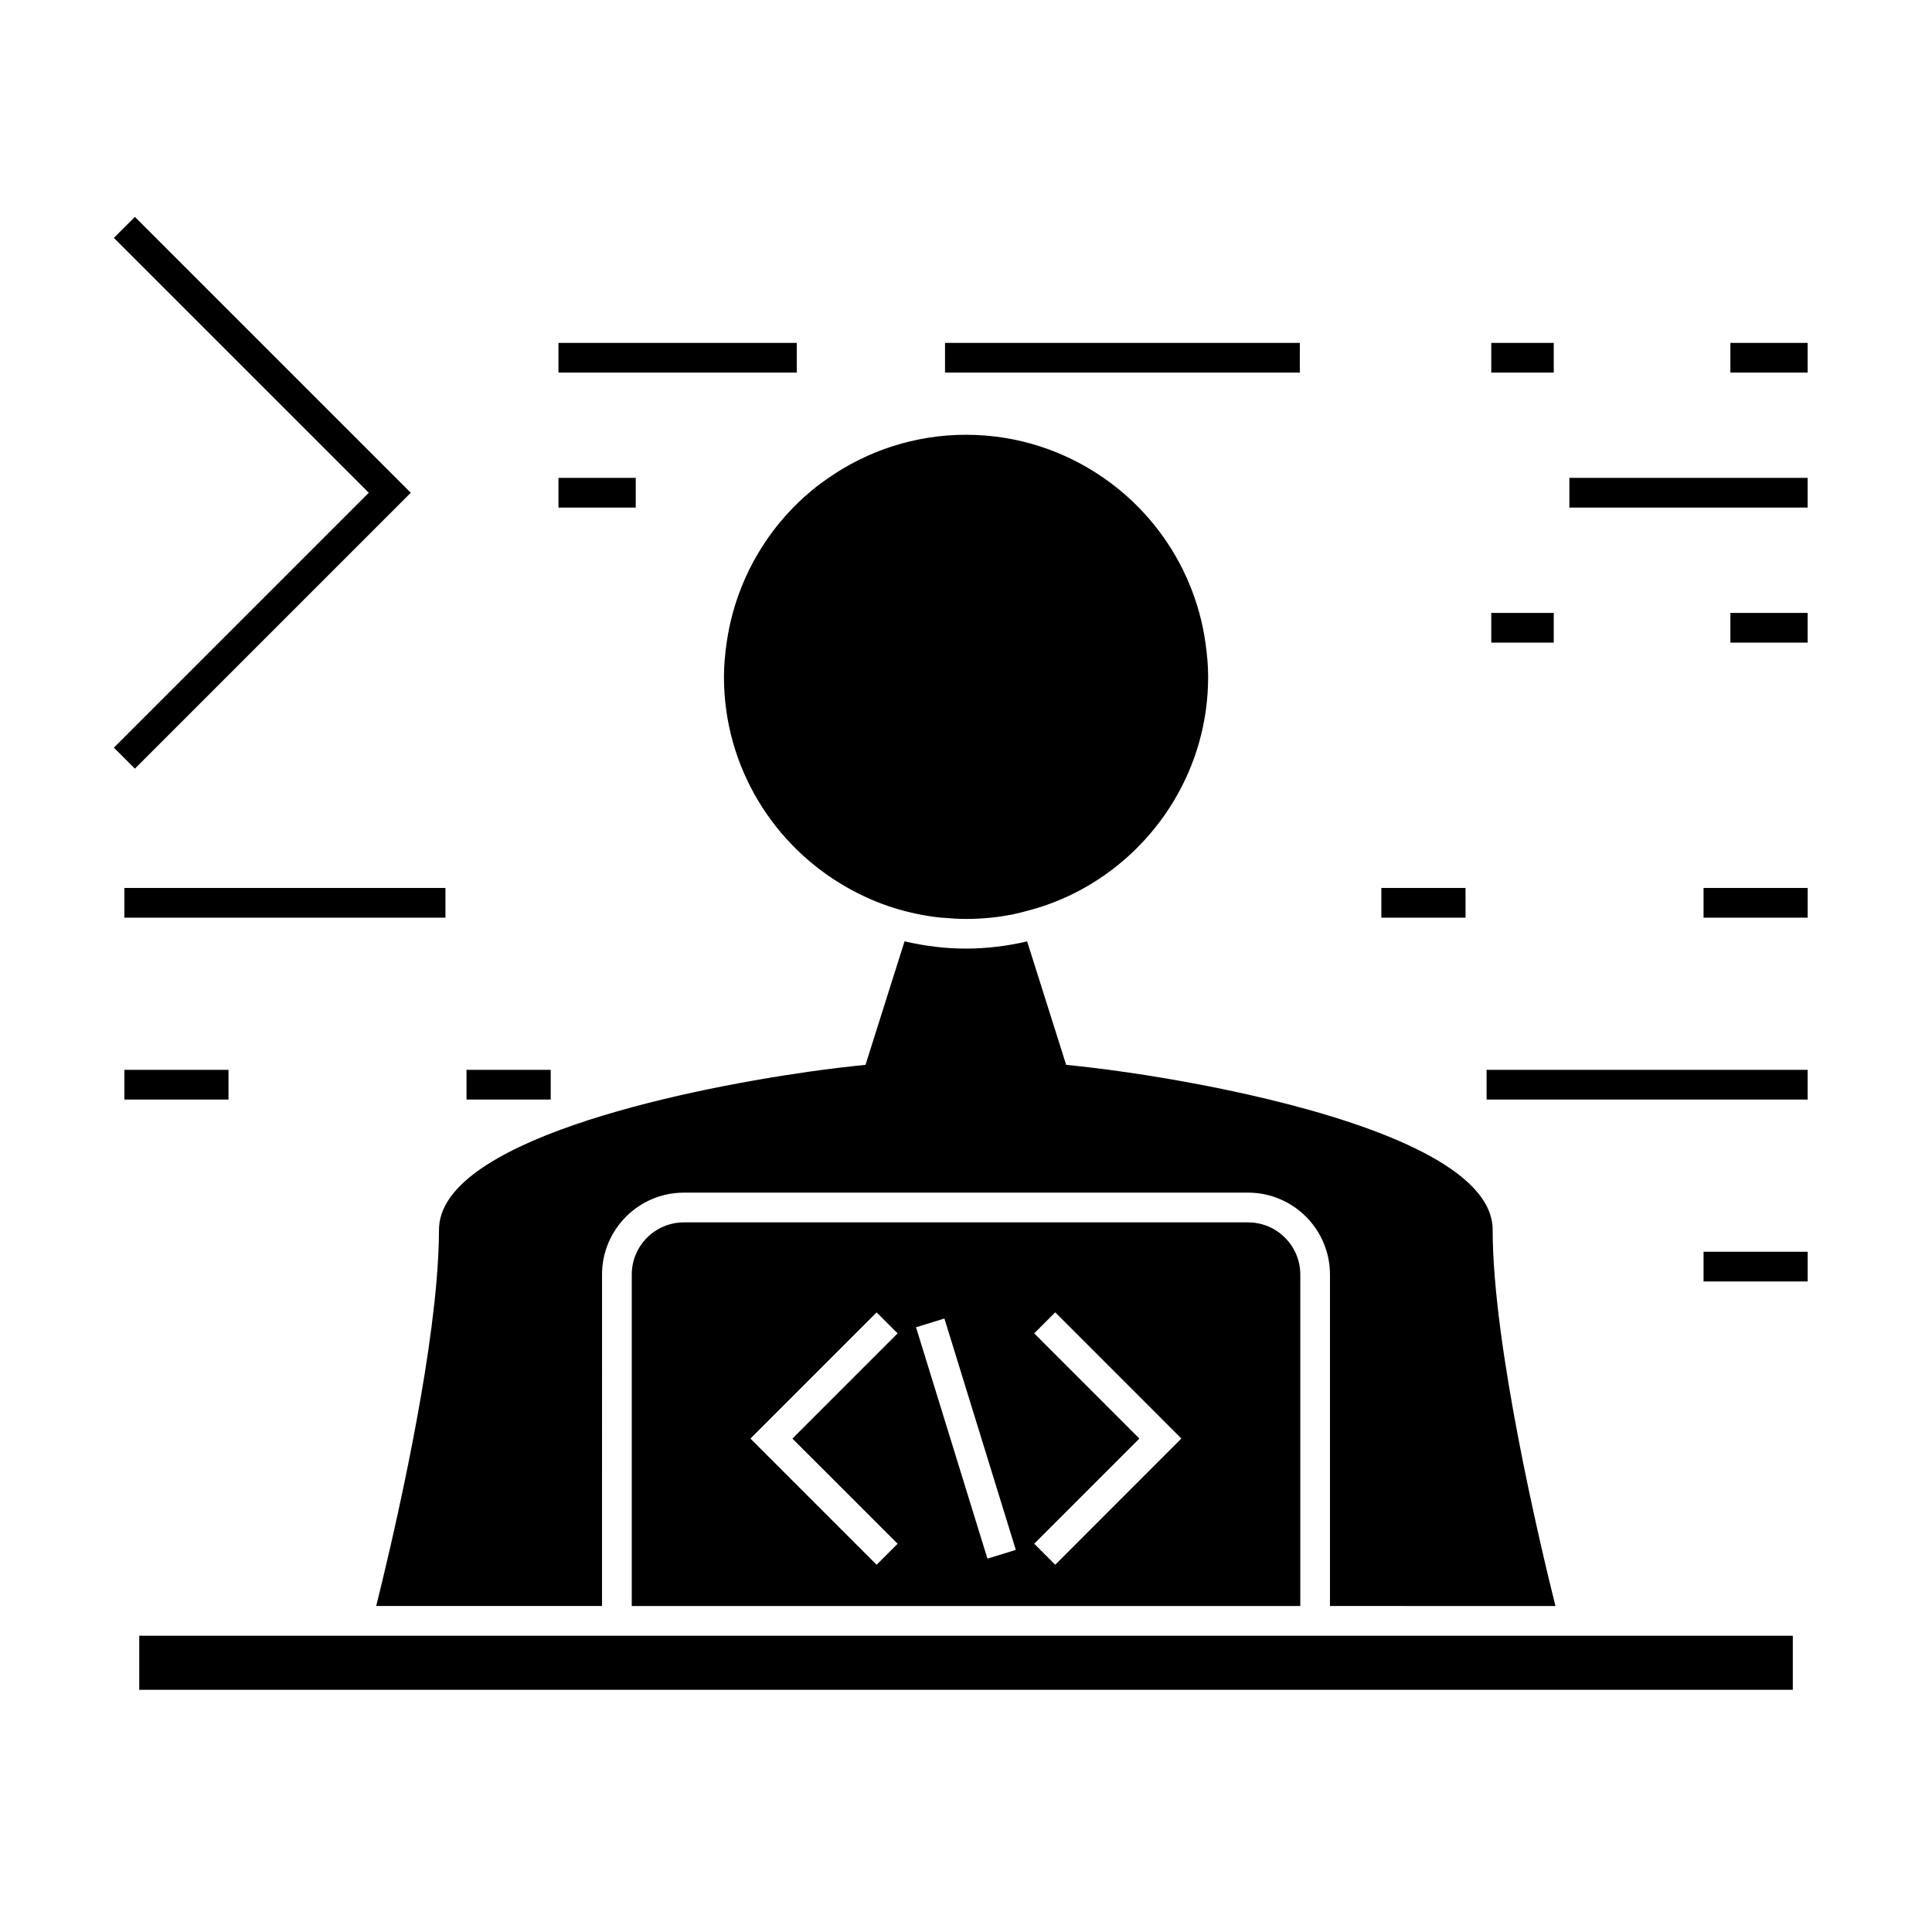
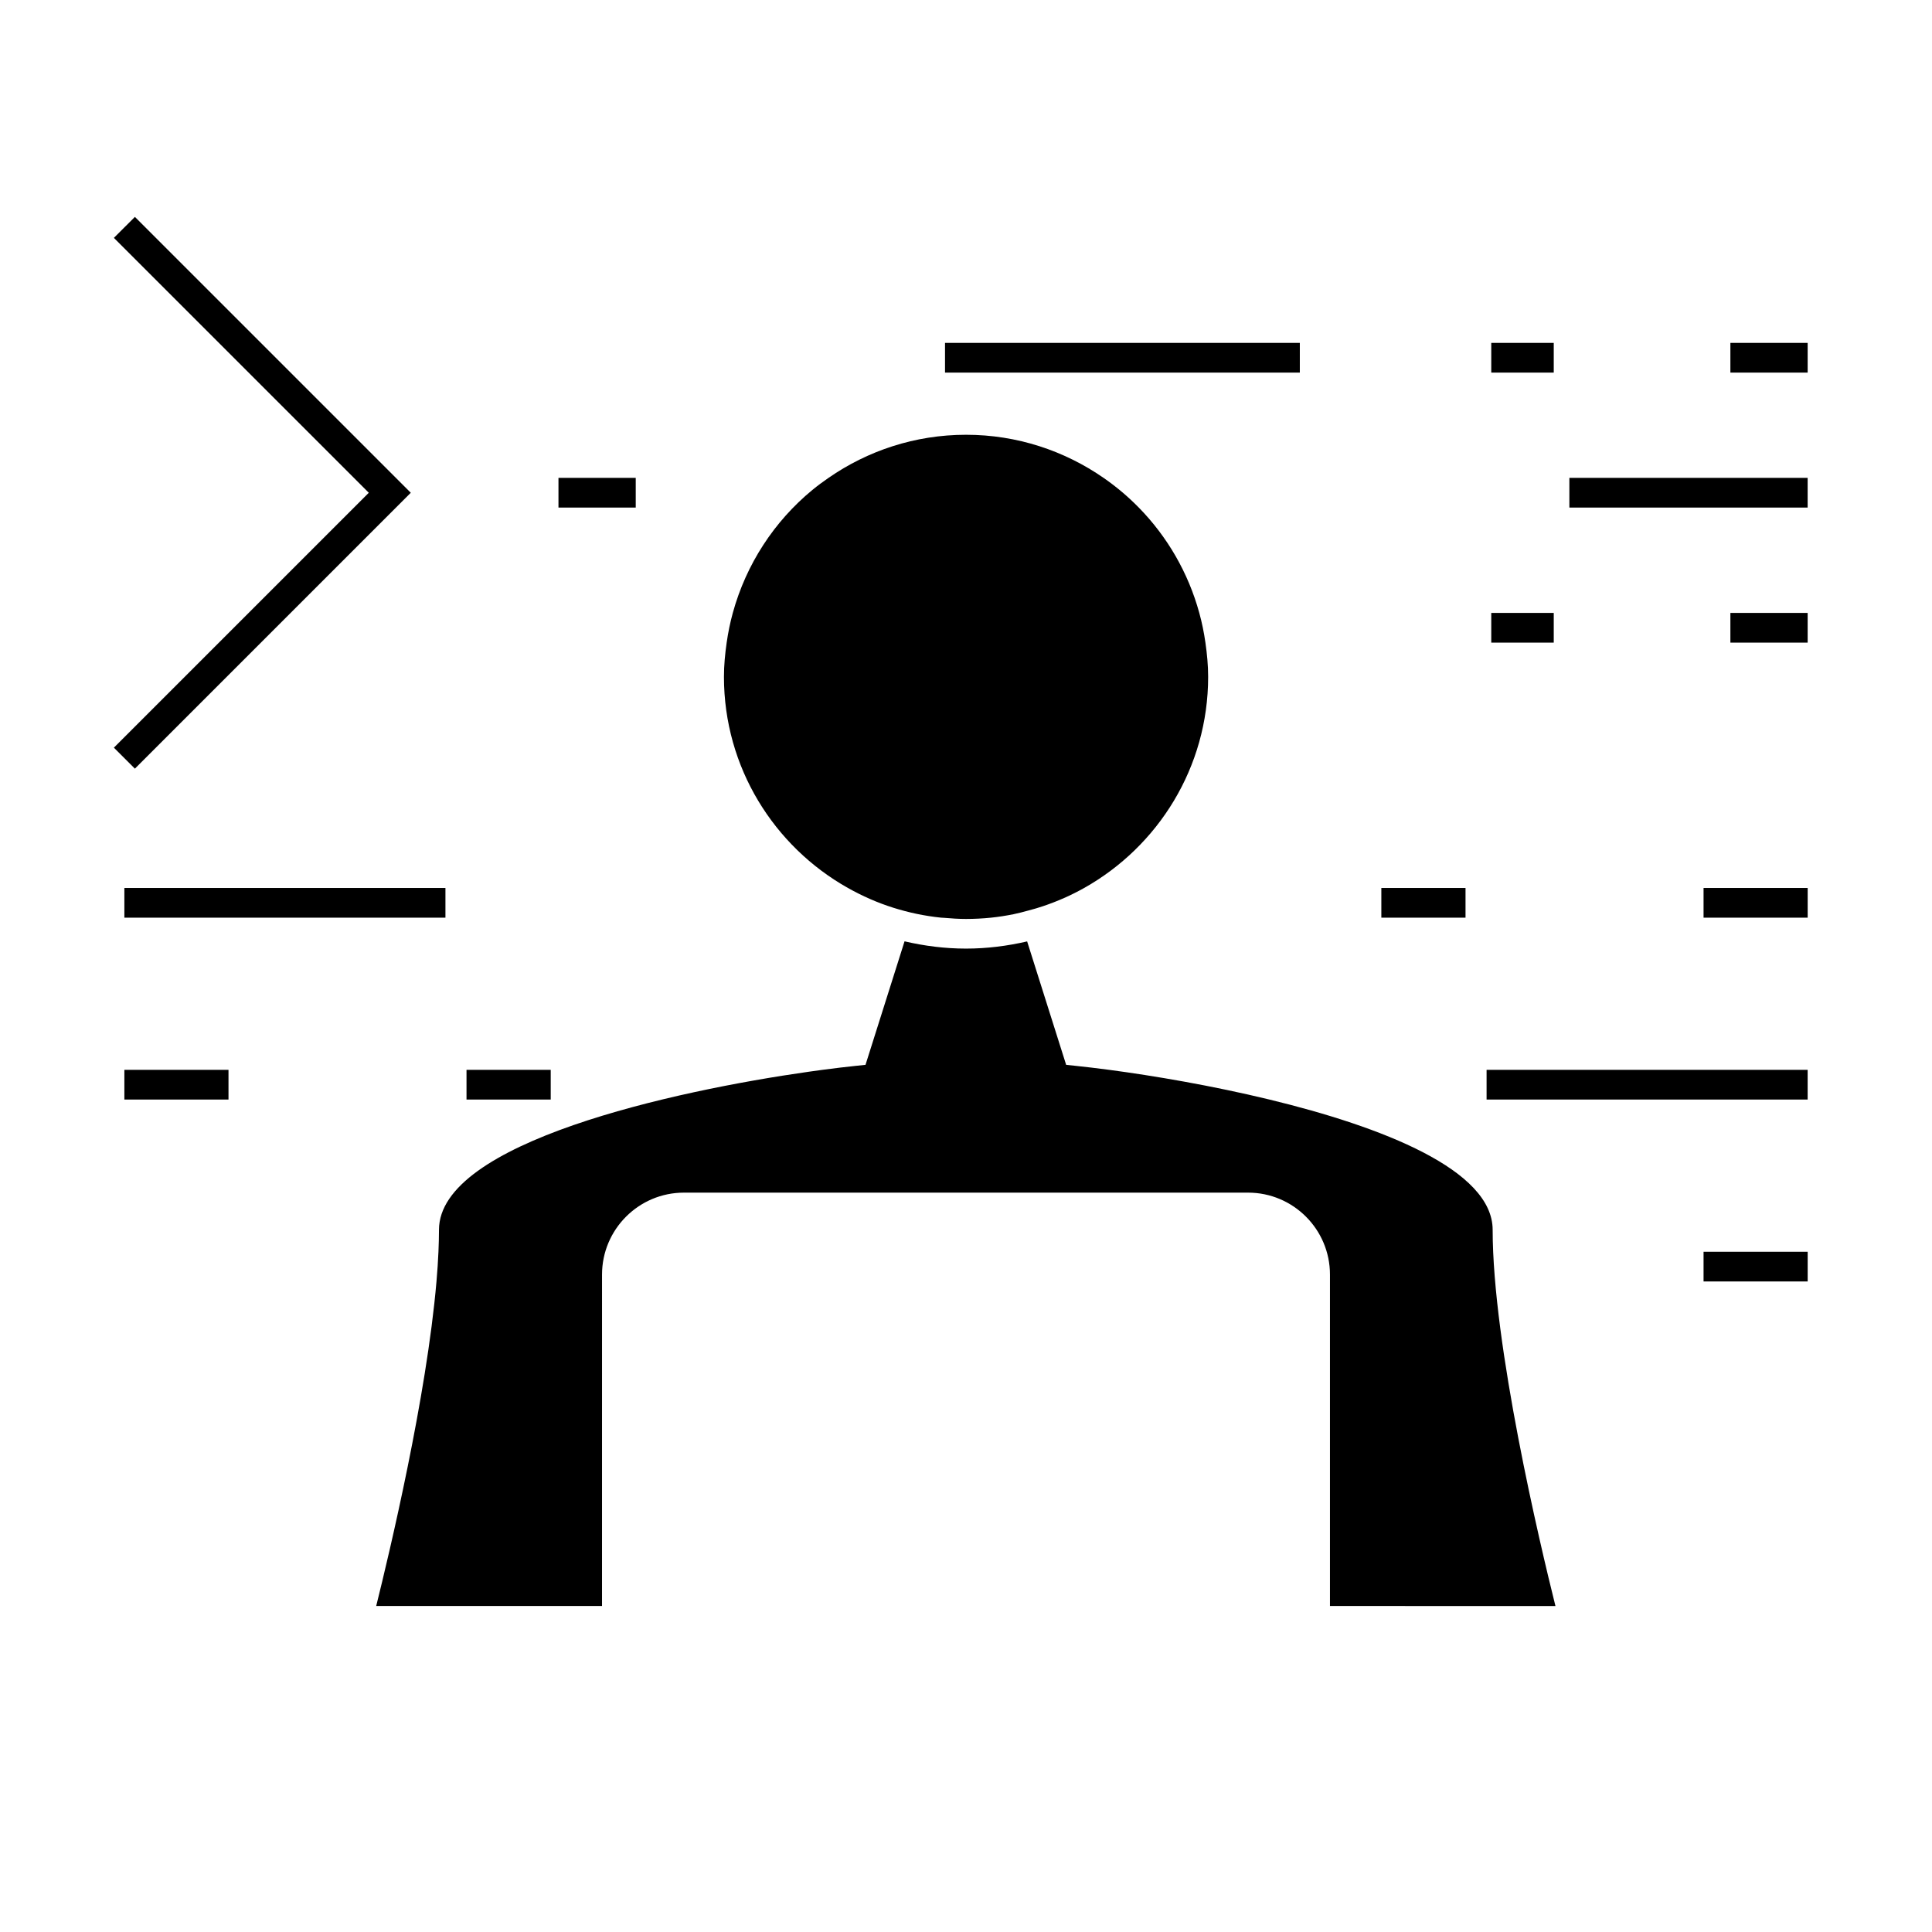
<svg xmlns="http://www.w3.org/2000/svg" fill="#000000" width="800px" height="800px" version="1.1" viewBox="144 144 512 512">
  <g>
-     <path d="m180.9 577.49h438.21v14.328h-438.21z" />
    <path d="m556.21 569.61c-4.09-16.383-16.641-69.211-16.641-99.688 0-15.887-29.258-27.289-59.156-34.531-15.273-3.699-30.684-6.309-42.477-7.871-3.234-0.43-6.219-0.781-8.828-1.055l-2.566-0.27-10.34-32.711c-5.215 1.207-10.621 1.906-16.199 1.906-5.609 0-11.047-0.707-16.289-1.926l-10.344 32.73-2.566 0.27c-2.609 0.273-5.59 0.625-8.828 1.055-1.191 0.156-2.418 0.332-3.68 0.508-35.68 5.062-97.961 18.715-97.961 41.895 0 1.852-0.059 3.801-0.141 5.801-0.109 2.523-0.285 5.148-0.52 7.871-2.629 30.637-12.453 71.875-15.977 86.016h59.844l0.004-87.84c0-11.965 9.734-21.707 21.699-21.707h149.51c11.965 0 21.699 9.734 21.699 21.707v87.84z" />
-     <path d="m325.25 467.94c-7.625 0-13.828 6.207-13.828 13.832v87.844h177.17v-87.84c0-7.625-6.203-13.832-13.828-13.832zm56.629 85.172-5.566 5.566-33.441-33.441 33.441-33.441 5.566 5.566-27.879 27.879zm23.805 3.945-18.926-61.316 7.519-2.324 18.926 61.316zm17.961 1.617-5.566-5.566 27.871-27.879-27.871-27.879 5.566-5.566 33.434 33.441z" />
    <path d="m445.8 278.52c-2.852-2.914-5.977-5.547-9.332-7.871-10.363-7.184-22.918-11.43-36.457-11.43-13.539 0-26.094 4.246-36.457 11.43-1.465 1.012-2.898 2.066-4.266 3.191-10.086 8.301-17.539 19.648-21.09 32.59-0.703 2.562-1.242 5.191-1.625 7.871-0.426 2.969-0.719 5.988-0.719 9.074 0 24.004 13.277 44.945 32.852 55.945 3.809 2.141 7.848 3.926 12.082 5.258 2.004 0.629 4.047 1.164 6.125 1.602 2.129 0.445 4.305 0.789 6.508 1.012 0.273 0.027 0.555 0.02 0.828 0.047 1.898 0.168 3.82 0.293 5.762 0.293 2.227 0 4.426-0.117 6.59-0.336 2.019-0.203 4.004-0.523 5.969-0.914 1.371-0.277 2.703-0.645 4.035-1.004 1.289-0.34 2.566-0.707 3.82-1.133 3.801-1.281 7.441-2.887 10.891-4.824 19.574-11 32.852-31.938 32.852-55.945 0-3.086-0.293-6.098-0.719-9.074-0.383-2.684-0.922-5.312-1.625-7.871-2.922-10.656-8.496-20.23-16.023-27.91z" />
    <path d="m179.75 347.7 73.113-73.113-73.113-73.109-5.57 5.562 67.555 67.547-67.555 67.551z" />
-     <path d="m292 234.87h63.148v7.871h-63.148z" />
    <path d="m394.44 234.87h94.027v7.871h-94.027z" />
    <path d="m539.2 234.87h16.559v7.871h-16.559z" />
    <path d="m602.57 234.87h20.477v7.871h-20.477z" />
    <path d="m559.9 270.64h63.145v7.871h-63.145z" />
    <path d="m292 270.64h20.477v7.871h-20.477z" />
    <path d="m539.2 306.43h16.559v7.871h-16.559z" />
    <path d="m602.57 306.43h20.477v7.871h-20.477z" />
    <path d="m176.96 379.32h85.086v7.871h-85.086z" />
    <path d="m510.07 379.32h22.309v7.871h-22.309z" />
    <path d="m595.46 379.32h27.594v7.871h-27.594z" />
    <path d="m537.96 427.52h85.086v7.871h-85.086z" />
    <path d="m267.63 427.52h22.316v7.871h-22.316z" />
    <path d="m176.96 427.52h27.594v7.871h-27.594z" />
    <path d="m595.46 475.73h27.594v7.871h-27.594z" />
  </g>
</svg>